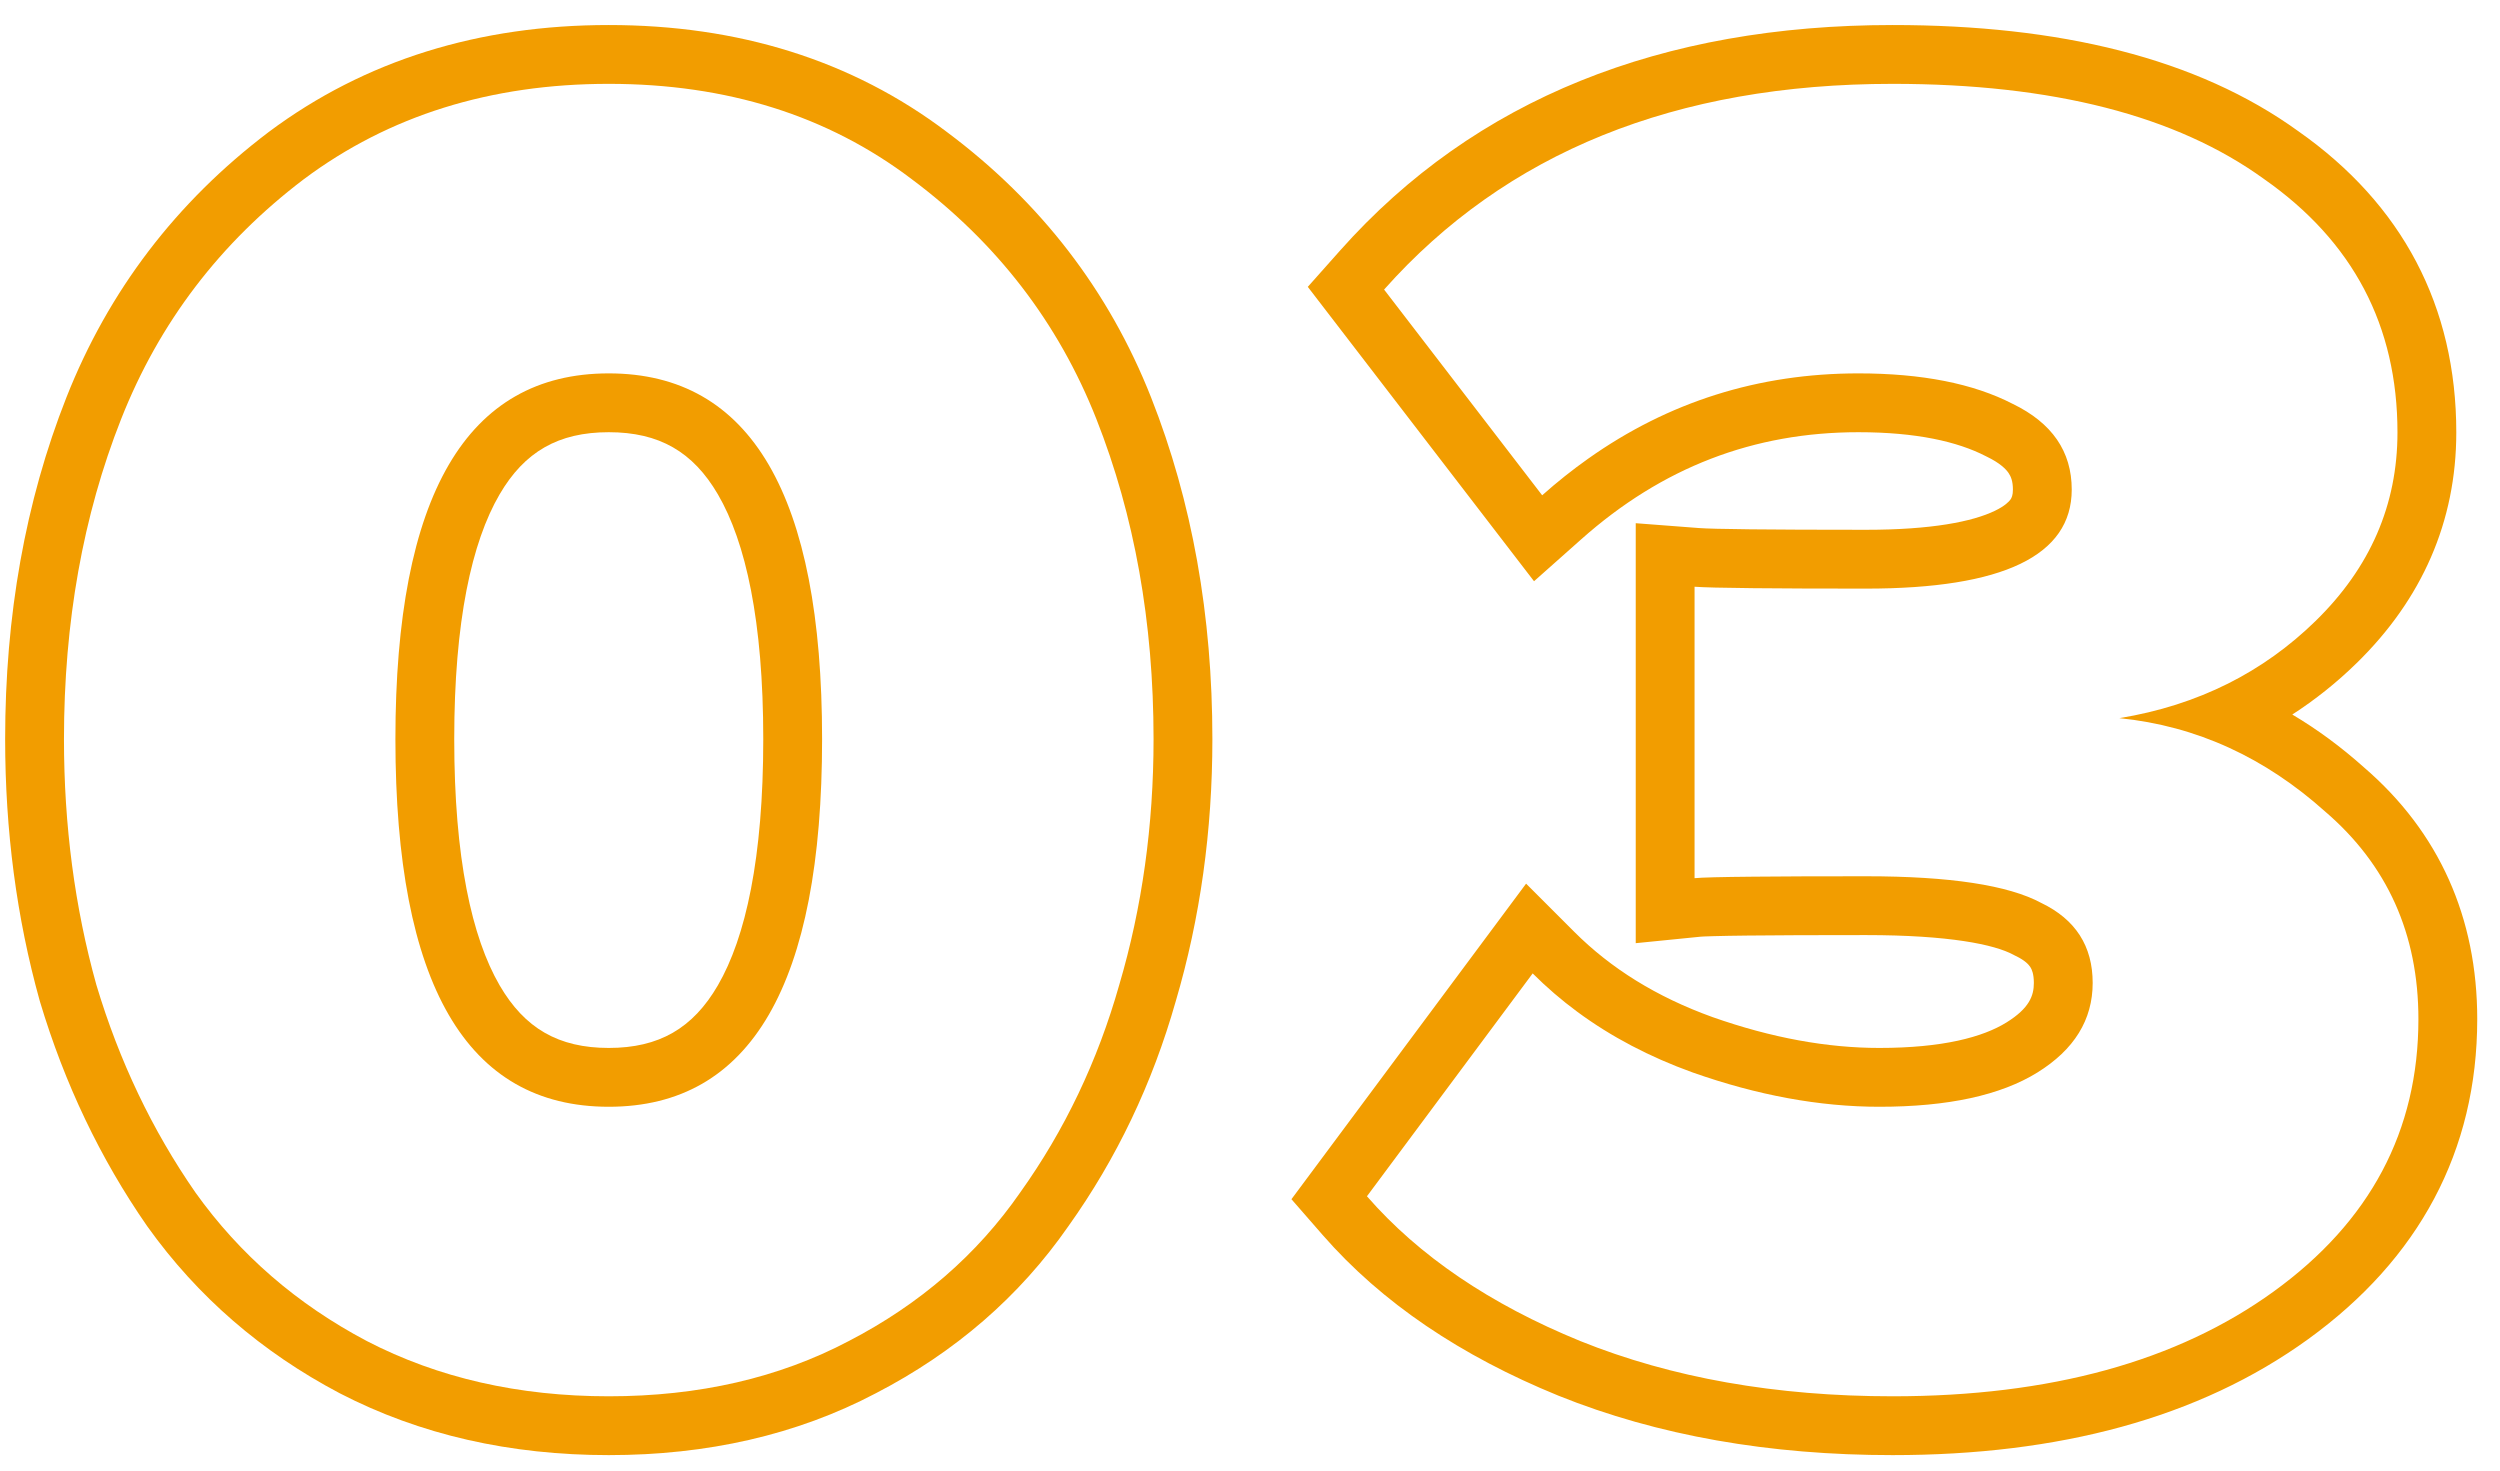
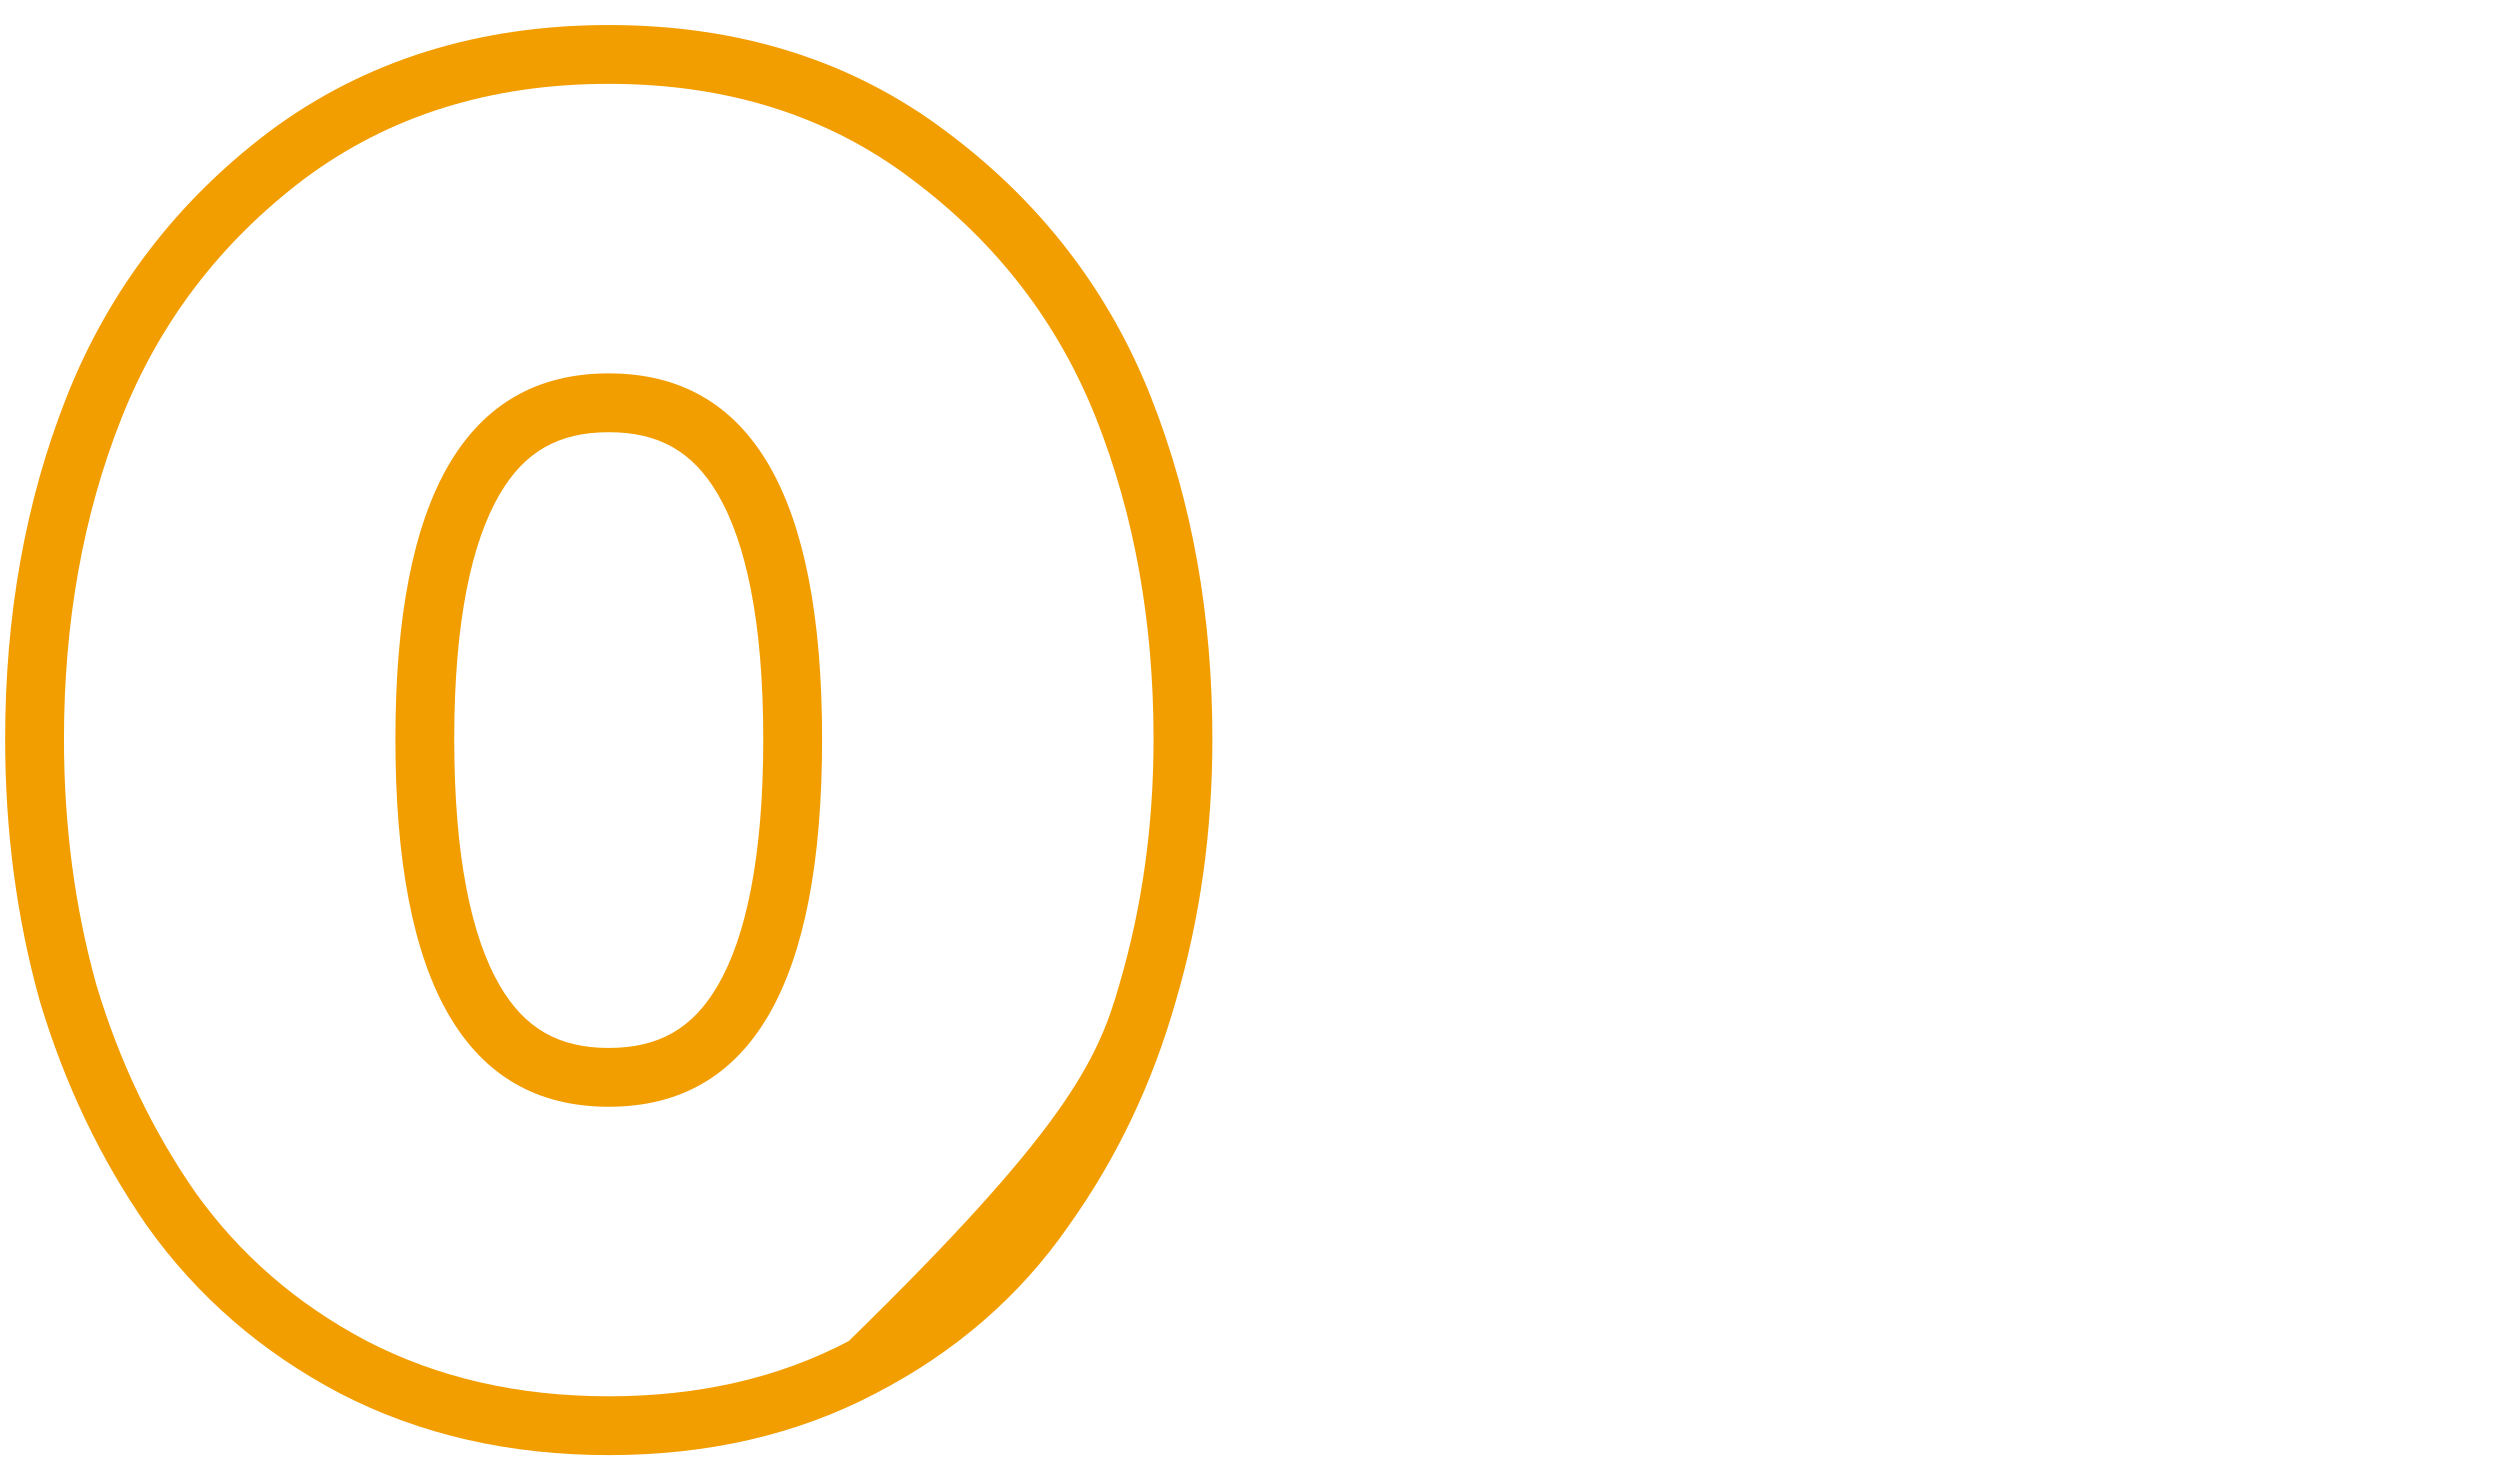
<svg xmlns="http://www.w3.org/2000/svg" width="85" height="50" viewBox="0 0 85 50" fill="none">
-   <path fill-rule="evenodd" clip-rule="evenodd" d="M52.982 47.451L52.973 47.447C49.684 46.104 46.986 44.3 44.969 41.988L43.909 40.773L51.887 30.044L53.525 31.682C54.762 32.919 56.314 33.892 58.222 34.58C60.24 35.291 62.128 35.63 63.898 35.63C66.055 35.63 67.417 35.262 68.219 34.764C69.005 34.276 69.151 33.848 69.151 33.42C69.151 33.114 69.084 32.964 69.032 32.882C68.977 32.797 68.852 32.654 68.535 32.502L68.494 32.482L68.455 32.461C67.811 32.114 66.277 31.793 63.444 31.793C61.72 31.793 60.379 31.798 59.419 31.809C58.938 31.814 58.559 31.821 58.277 31.829C58.136 31.832 58.025 31.836 57.941 31.84C57.9 31.842 57.868 31.844 57.844 31.846C57.824 31.847 57.815 31.848 57.814 31.848L55.615 32.068V17.789L57.769 17.954C58.232 17.99 60.072 18.013 63.444 18.013C65.679 18.013 67.065 17.734 67.823 17.369C68.174 17.2 68.309 17.051 68.358 16.981C68.395 16.926 68.439 16.841 68.439 16.646C68.439 16.362 68.372 16.2 68.29 16.08C68.197 15.945 67.997 15.743 67.56 15.531L67.537 15.52L67.514 15.508C66.555 15.014 65.154 14.695 63.185 14.695C59.63 14.695 56.516 15.888 53.763 18.335L52.157 19.762L44.465 9.753L45.564 8.517C50.159 3.348 56.511 0.851 64.351 0.851C70.014 0.851 74.693 1.967 78.141 4.46C81.678 6.941 83.514 10.415 83.514 14.703C83.514 17.734 82.345 20.378 80.126 22.545C79.446 23.21 78.715 23.793 77.938 24.294C78.786 24.797 79.598 25.396 80.371 26.087C82.938 28.295 84.226 31.207 84.226 34.65C84.226 39.139 82.238 42.81 78.477 45.532C74.759 48.222 69.992 49.474 64.351 49.474C60.169 49.474 56.368 48.815 52.982 47.451ZM75.791 25.424C74.613 24.884 73.369 24.549 72.058 24.417C73.395 24.198 74.627 23.806 75.753 23.242C76.844 22.695 77.836 21.986 78.729 21.114C80.586 19.301 81.514 17.164 81.514 14.703C81.514 11.076 80.003 8.205 76.98 6.089C74.001 3.93 69.791 2.851 64.351 2.851C56.968 2.851 51.204 5.182 47.059 9.845L52.434 16.84C52.943 16.387 53.465 15.972 53.999 15.594C56.729 13.661 59.791 12.695 63.185 12.695C65.344 12.695 67.093 13.04 68.431 13.731C69.77 14.379 70.439 15.35 70.439 16.646C70.439 18.891 68.108 20.013 63.444 20.013C61.851 20.013 60.574 20.008 59.615 19.998C58.574 19.988 57.908 19.971 57.615 19.949V29.858C57.847 29.834 58.514 29.817 59.615 29.807C60.567 29.797 61.843 29.793 63.444 29.793C66.294 29.793 68.28 30.095 69.403 30.7C70.569 31.261 71.151 32.168 71.151 33.42C71.151 34.672 70.525 35.687 69.273 36.464C68.021 37.241 66.229 37.63 63.898 37.63C61.868 37.63 59.753 37.241 57.551 36.464C56.085 35.936 54.778 35.249 53.631 34.403C53.089 34.003 52.582 33.567 52.111 33.096L46.476 40.673C48.246 42.703 50.664 44.343 53.73 45.596C56.838 46.848 60.379 47.474 64.351 47.474C69.705 47.474 74.023 46.286 77.304 43.912C80.586 41.537 82.226 38.45 82.226 34.65C82.226 31.757 81.168 29.404 79.053 27.591C78.029 26.674 76.942 25.951 75.791 25.424Z" fill="#F29D00" />
-   <path fill-rule="evenodd" clip-rule="evenodd" d="M11.546 47.368L11.54 47.365C8.899 45.972 6.714 44.084 5.016 41.706L5.008 41.695L5 41.684C3.406 39.387 2.195 36.841 1.36 34.059L1.355 34.04L1.349 34.021C0.563 31.2 0.175 28.234 0.175 25.13C0.175 20.938 0.859 17.058 2.257 13.515C3.689 9.888 5.99 6.872 9.127 4.495L9.133 4.49L9.139 4.486C12.416 2.04 16.302 0.851 20.698 0.851C25.09 0.851 28.959 2.039 32.197 4.49C35.378 6.865 37.704 9.882 39.138 13.515C40.536 17.058 41.221 20.938 41.221 25.13C41.221 28.24 40.809 31.213 39.976 34.04C39.183 36.836 37.966 39.392 36.322 41.695C34.66 44.087 32.467 45.978 29.784 47.368C27.085 48.79 24.039 49.474 20.698 49.474C17.353 49.474 14.289 48.789 11.553 47.372L11.546 47.368ZM28.858 45.596C31.276 44.343 33.219 42.66 34.687 40.544C36.198 38.428 37.321 36.075 38.055 33.484C38.832 30.851 39.221 28.066 39.221 25.13C39.221 21.157 38.573 17.531 37.278 14.249C35.982 10.968 33.888 8.248 30.995 6.089C28.146 3.93 24.713 2.851 20.698 2.851C16.682 2.851 13.228 3.93 10.335 6.089C7.486 8.248 5.413 10.968 4.118 14.249C2.822 17.531 2.175 21.157 2.175 25.13C2.175 28.066 2.542 30.851 3.276 33.484C4.053 36.075 5.176 38.428 6.644 40.544C8.155 42.66 10.098 44.343 12.473 45.596C14.89 46.848 17.632 47.474 20.698 47.474C23.763 47.474 26.483 46.848 28.858 45.596ZM16.987 33.501C17.837 34.964 18.989 35.63 20.698 35.63C22.406 35.63 23.559 34.964 24.408 33.501C25.354 31.871 25.951 29.168 25.951 25.13C25.951 21.114 25.354 18.429 24.41 16.811C23.563 15.359 22.411 14.695 20.698 14.695C18.984 14.695 17.832 15.359 16.985 16.811C16.041 18.429 15.444 21.114 15.444 25.13C15.444 29.168 16.041 31.871 16.987 33.501ZM20.698 37.63C15.862 37.63 13.444 33.463 13.444 25.13C13.444 16.84 15.862 12.695 20.698 12.695C25.533 12.695 27.951 16.84 27.951 25.13C27.951 33.463 25.533 37.63 20.698 37.63Z" fill="#F29D00" />
+   <path fill-rule="evenodd" clip-rule="evenodd" d="M11.546 47.368L11.54 47.365C8.899 45.972 6.714 44.084 5.016 41.706L5.008 41.695L5 41.684C3.406 39.387 2.195 36.841 1.36 34.059L1.355 34.04L1.349 34.021C0.563 31.2 0.175 28.234 0.175 25.13C0.175 20.938 0.859 17.058 2.257 13.515C3.689 9.888 5.99 6.872 9.127 4.495L9.133 4.49L9.139 4.486C12.416 2.04 16.302 0.851 20.698 0.851C25.09 0.851 28.959 2.039 32.197 4.49C35.378 6.865 37.704 9.882 39.138 13.515C40.536 17.058 41.221 20.938 41.221 25.13C41.221 28.24 40.809 31.213 39.976 34.04C39.183 36.836 37.966 39.392 36.322 41.695C34.66 44.087 32.467 45.978 29.784 47.368C27.085 48.79 24.039 49.474 20.698 49.474C17.353 49.474 14.289 48.789 11.553 47.372L11.546 47.368ZM28.858 45.596C36.198 38.428 37.321 36.075 38.055 33.484C38.832 30.851 39.221 28.066 39.221 25.13C39.221 21.157 38.573 17.531 37.278 14.249C35.982 10.968 33.888 8.248 30.995 6.089C28.146 3.93 24.713 2.851 20.698 2.851C16.682 2.851 13.228 3.93 10.335 6.089C7.486 8.248 5.413 10.968 4.118 14.249C2.822 17.531 2.175 21.157 2.175 25.13C2.175 28.066 2.542 30.851 3.276 33.484C4.053 36.075 5.176 38.428 6.644 40.544C8.155 42.66 10.098 44.343 12.473 45.596C14.89 46.848 17.632 47.474 20.698 47.474C23.763 47.474 26.483 46.848 28.858 45.596ZM16.987 33.501C17.837 34.964 18.989 35.63 20.698 35.63C22.406 35.63 23.559 34.964 24.408 33.501C25.354 31.871 25.951 29.168 25.951 25.13C25.951 21.114 25.354 18.429 24.41 16.811C23.563 15.359 22.411 14.695 20.698 14.695C18.984 14.695 17.832 15.359 16.985 16.811C16.041 18.429 15.444 21.114 15.444 25.13C15.444 29.168 16.041 31.871 16.987 33.501ZM20.698 37.63C15.862 37.63 13.444 33.463 13.444 25.13C13.444 16.84 15.862 12.695 20.698 12.695C25.533 12.695 27.951 16.84 27.951 25.13C27.951 33.463 25.533 37.63 20.698 37.63Z" fill="#F29D00" />
</svg>